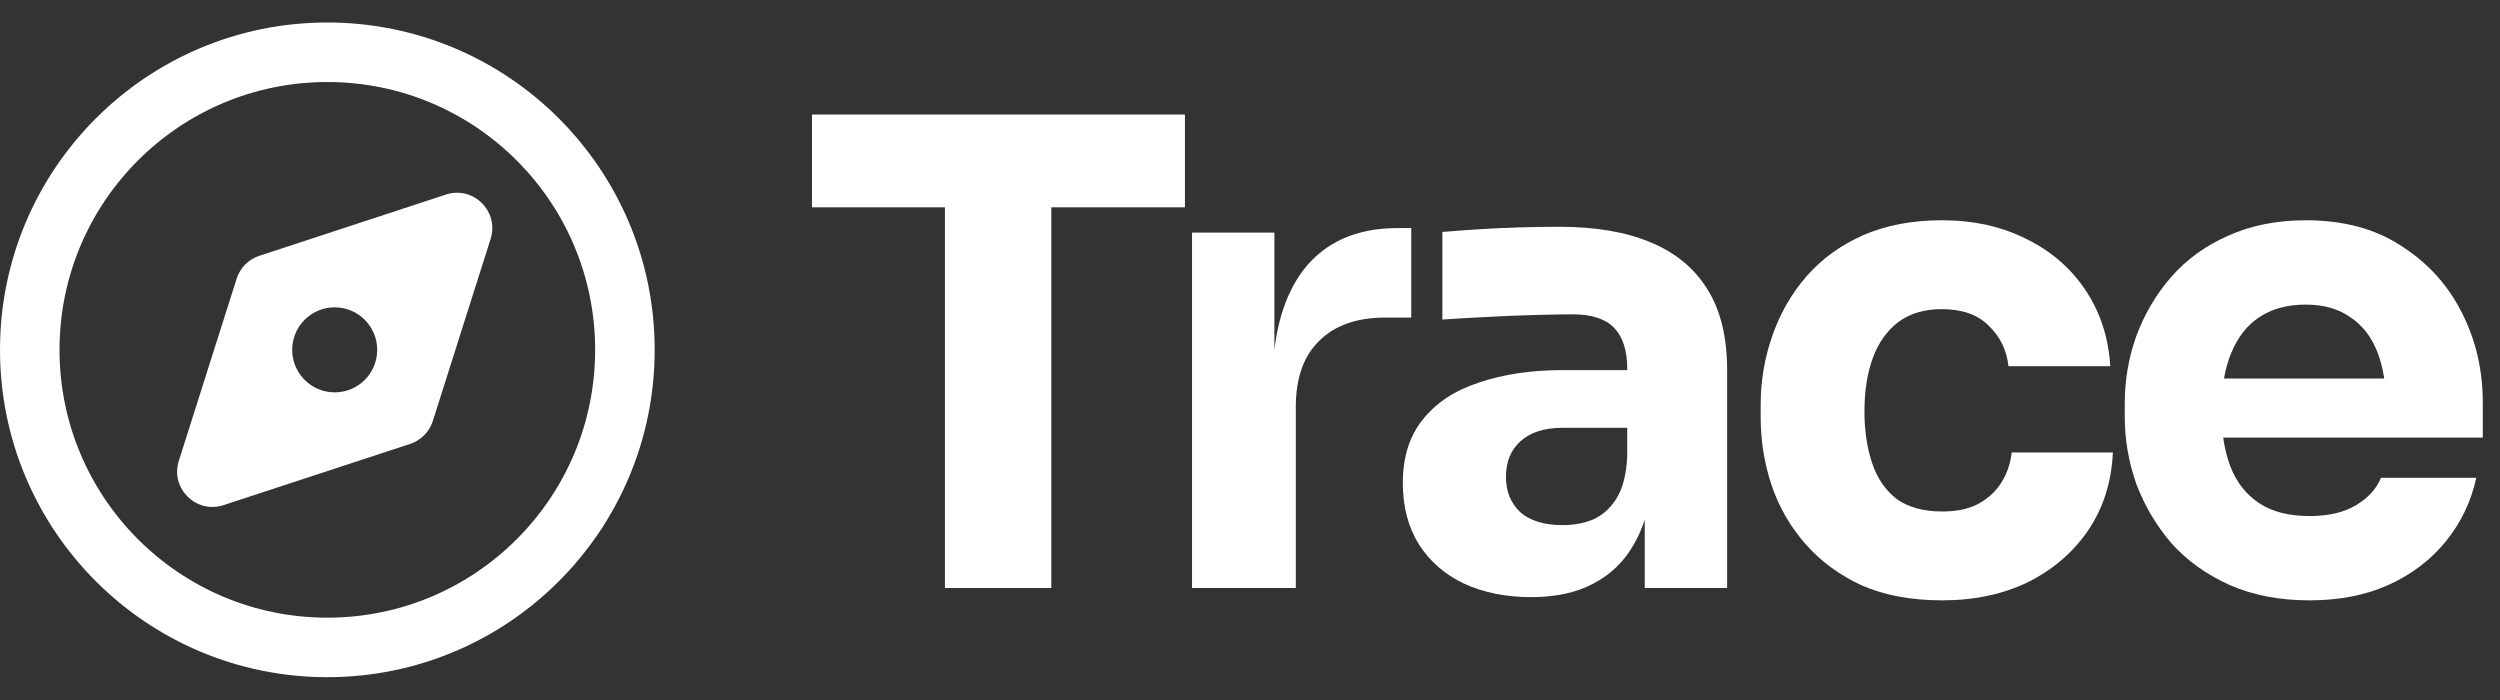
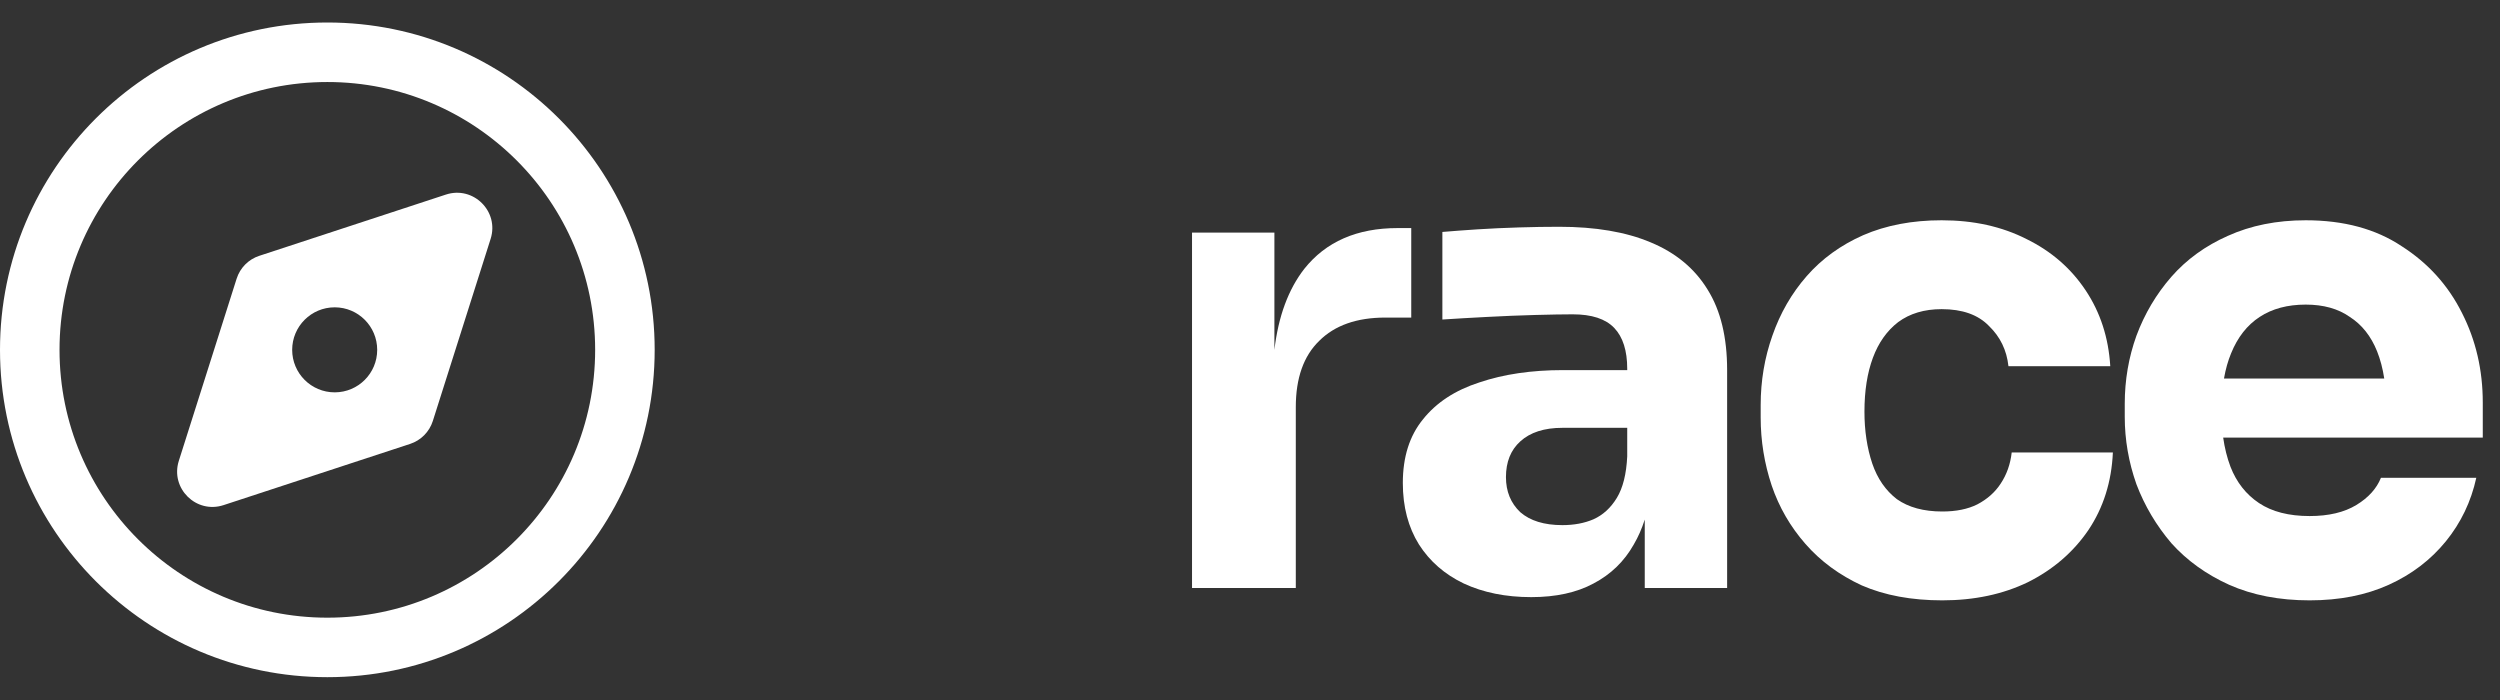
<svg xmlns="http://www.w3.org/2000/svg" width="100" height="28" viewBox="0 0 100 28" fill="none">
  <rect x="0" y="0" width="100" height="28" fill="#333333" stroke="none" />
  <path d="M52.766 13.637C52.144 14.242 51.832 15.124 51.832 16.283V23.521H47.681V9.304H50.976V13.996C51.134 12.657 51.532 11.577 52.169 10.757C53.034 9.667 54.28 9.123 55.905 9.123H56.45V12.703H55.413C54.271 12.703 53.389 13.014 52.766 13.637Z" fill="white" />
  <path fill-rule="evenodd" clip-rule="evenodd" d="M65.349 21.783C65.527 21.481 65.674 21.147 65.79 20.783V23.521H69.085V14.804C69.085 13.49 68.825 12.418 68.306 11.587C67.788 10.74 67.026 10.108 66.023 9.693C65.037 9.278 63.818 9.071 62.365 9.071C61.864 9.071 61.328 9.079 60.757 9.097C60.186 9.114 59.633 9.14 59.096 9.174C58.56 9.209 58.093 9.244 57.695 9.278V12.781C58.231 12.746 58.828 12.711 59.486 12.677C60.143 12.642 60.783 12.616 61.405 12.599C62.028 12.582 62.53 12.573 62.91 12.573C63.671 12.573 64.225 12.755 64.57 13.118C64.916 13.481 65.089 14.026 65.089 14.752V14.804H62.521C61.258 14.804 60.143 14.969 59.174 15.297C58.206 15.609 57.453 16.102 56.917 16.776C56.381 17.433 56.113 18.281 56.113 19.319C56.113 20.27 56.329 21.091 56.761 21.783C57.194 22.458 57.791 22.977 58.551 23.34C59.33 23.703 60.229 23.885 61.25 23.885C62.236 23.885 63.066 23.703 63.74 23.34C64.432 22.977 64.968 22.458 65.349 21.783ZM64.674 19.915C64.916 19.517 65.055 18.964 65.089 18.255V17.113H62.495C61.769 17.113 61.206 17.295 60.809 17.658C60.428 18.004 60.238 18.48 60.238 19.085C60.238 19.656 60.428 20.123 60.809 20.486C61.206 20.832 61.769 21.005 62.495 21.005C62.962 21.005 63.377 20.927 63.74 20.771C64.121 20.599 64.432 20.313 64.674 19.915Z" fill="white" />
  <path d="M77.692 24.014C76.464 24.014 75.391 23.816 74.475 23.418C73.575 23.003 72.823 22.449 72.218 21.757C71.612 21.066 71.162 20.287 70.868 19.422C70.574 18.54 70.427 17.632 70.427 16.698V16.205C70.427 15.237 70.583 14.311 70.894 13.429C71.206 12.53 71.664 11.734 72.269 11.043C72.875 10.351 73.627 9.806 74.526 9.408C75.443 9.01 76.49 8.811 77.666 8.811C78.946 8.811 80.079 9.062 81.064 9.564C82.05 10.048 82.837 10.731 83.425 11.613C84.013 12.495 84.342 13.507 84.411 14.649H80.338C80.269 14.009 80.009 13.473 79.56 13.04C79.127 12.59 78.496 12.366 77.666 12.366C76.974 12.366 76.394 12.539 75.927 12.884C75.478 13.23 75.141 13.706 74.916 14.311C74.691 14.917 74.578 15.634 74.578 16.465C74.578 17.226 74.682 17.918 74.89 18.54C75.097 19.146 75.426 19.621 75.876 19.967C76.343 20.296 76.948 20.46 77.692 20.46C78.245 20.46 78.712 20.365 79.093 20.175C79.49 19.967 79.802 19.69 80.027 19.345C80.269 18.981 80.416 18.566 80.468 18.099H84.515C84.463 19.275 84.134 20.313 83.529 21.212C82.924 22.095 82.119 22.786 81.116 23.288C80.113 23.772 78.972 24.014 77.692 24.014Z" fill="white" />
  <path fill-rule="evenodd" clip-rule="evenodd" d="M89.167 23.392C90.101 23.807 91.174 24.014 92.385 24.014C93.578 24.014 94.633 23.807 95.55 23.392C96.466 22.977 97.227 22.397 97.833 21.654C98.438 20.91 98.844 20.062 99.052 19.111H95.238C95.065 19.543 94.737 19.907 94.252 20.201C93.768 20.495 93.145 20.642 92.385 20.642C91.554 20.642 90.88 20.469 90.361 20.123C89.842 19.777 89.462 19.293 89.219 18.67C89.084 18.313 88.987 17.924 88.927 17.503H99.311V16.102C99.311 14.804 99.035 13.611 98.481 12.521C97.928 11.414 97.124 10.524 96.069 9.849C95.031 9.157 93.751 8.811 92.229 8.811C91.07 8.811 90.032 9.019 89.115 9.434C88.216 9.832 87.464 10.377 86.858 11.068C86.253 11.76 85.786 12.547 85.457 13.429C85.146 14.294 84.99 15.202 84.99 16.153V16.672C84.99 17.589 85.146 18.488 85.457 19.37C85.786 20.235 86.253 21.022 86.858 21.731C87.481 22.423 88.251 22.977 89.167 23.392ZM88.959 15.142C89.024 14.77 89.119 14.432 89.245 14.13C89.505 13.49 89.885 13.005 90.387 12.677C90.888 12.348 91.502 12.184 92.229 12.184C92.938 12.184 93.526 12.348 93.993 12.677C94.477 12.988 94.841 13.447 95.083 14.052C95.214 14.38 95.309 14.743 95.37 15.142H88.959Z" fill="white" />
-   <path d="M37.797 23.521V8.292H32.479V4.582H47.397V8.292H42.052V23.521H37.797Z" fill="white" />
  <path fill-rule="evenodd" clip-rule="evenodd" d="M13.094 3.281C7.177 3.281 2.381 8.077 2.381 13.994C2.381 19.91 7.177 24.707 13.094 24.707C19.01 24.707 23.806 19.91 23.806 13.994C23.806 8.077 19.01 3.281 13.094 3.281ZM0 13.994C0 6.762 5.862 0.9 13.094 0.9C20.325 0.9 26.187 6.762 26.187 13.994C26.187 21.225 20.325 27.087 13.094 27.087C5.862 27.087 0 21.225 0 13.994Z" fill="white" />
  <path fill-rule="evenodd" clip-rule="evenodd" d="M19.625 9.555C19.974 8.455 18.932 7.423 17.836 7.783L10.373 10.232C9.94 10.373 9.603 10.714 9.465 11.148L7.153 18.433C6.804 19.532 7.846 20.564 8.942 20.205L16.406 17.756C16.838 17.614 17.175 17.273 17.313 16.84L19.625 9.555ZM13.388 15.694C14.327 15.694 15.088 14.933 15.088 13.994C15.088 13.055 14.327 12.293 13.388 12.293C12.449 12.293 11.687 13.055 11.687 13.994C11.687 14.933 12.449 15.694 13.388 15.694Z" fill="white" />
</svg>